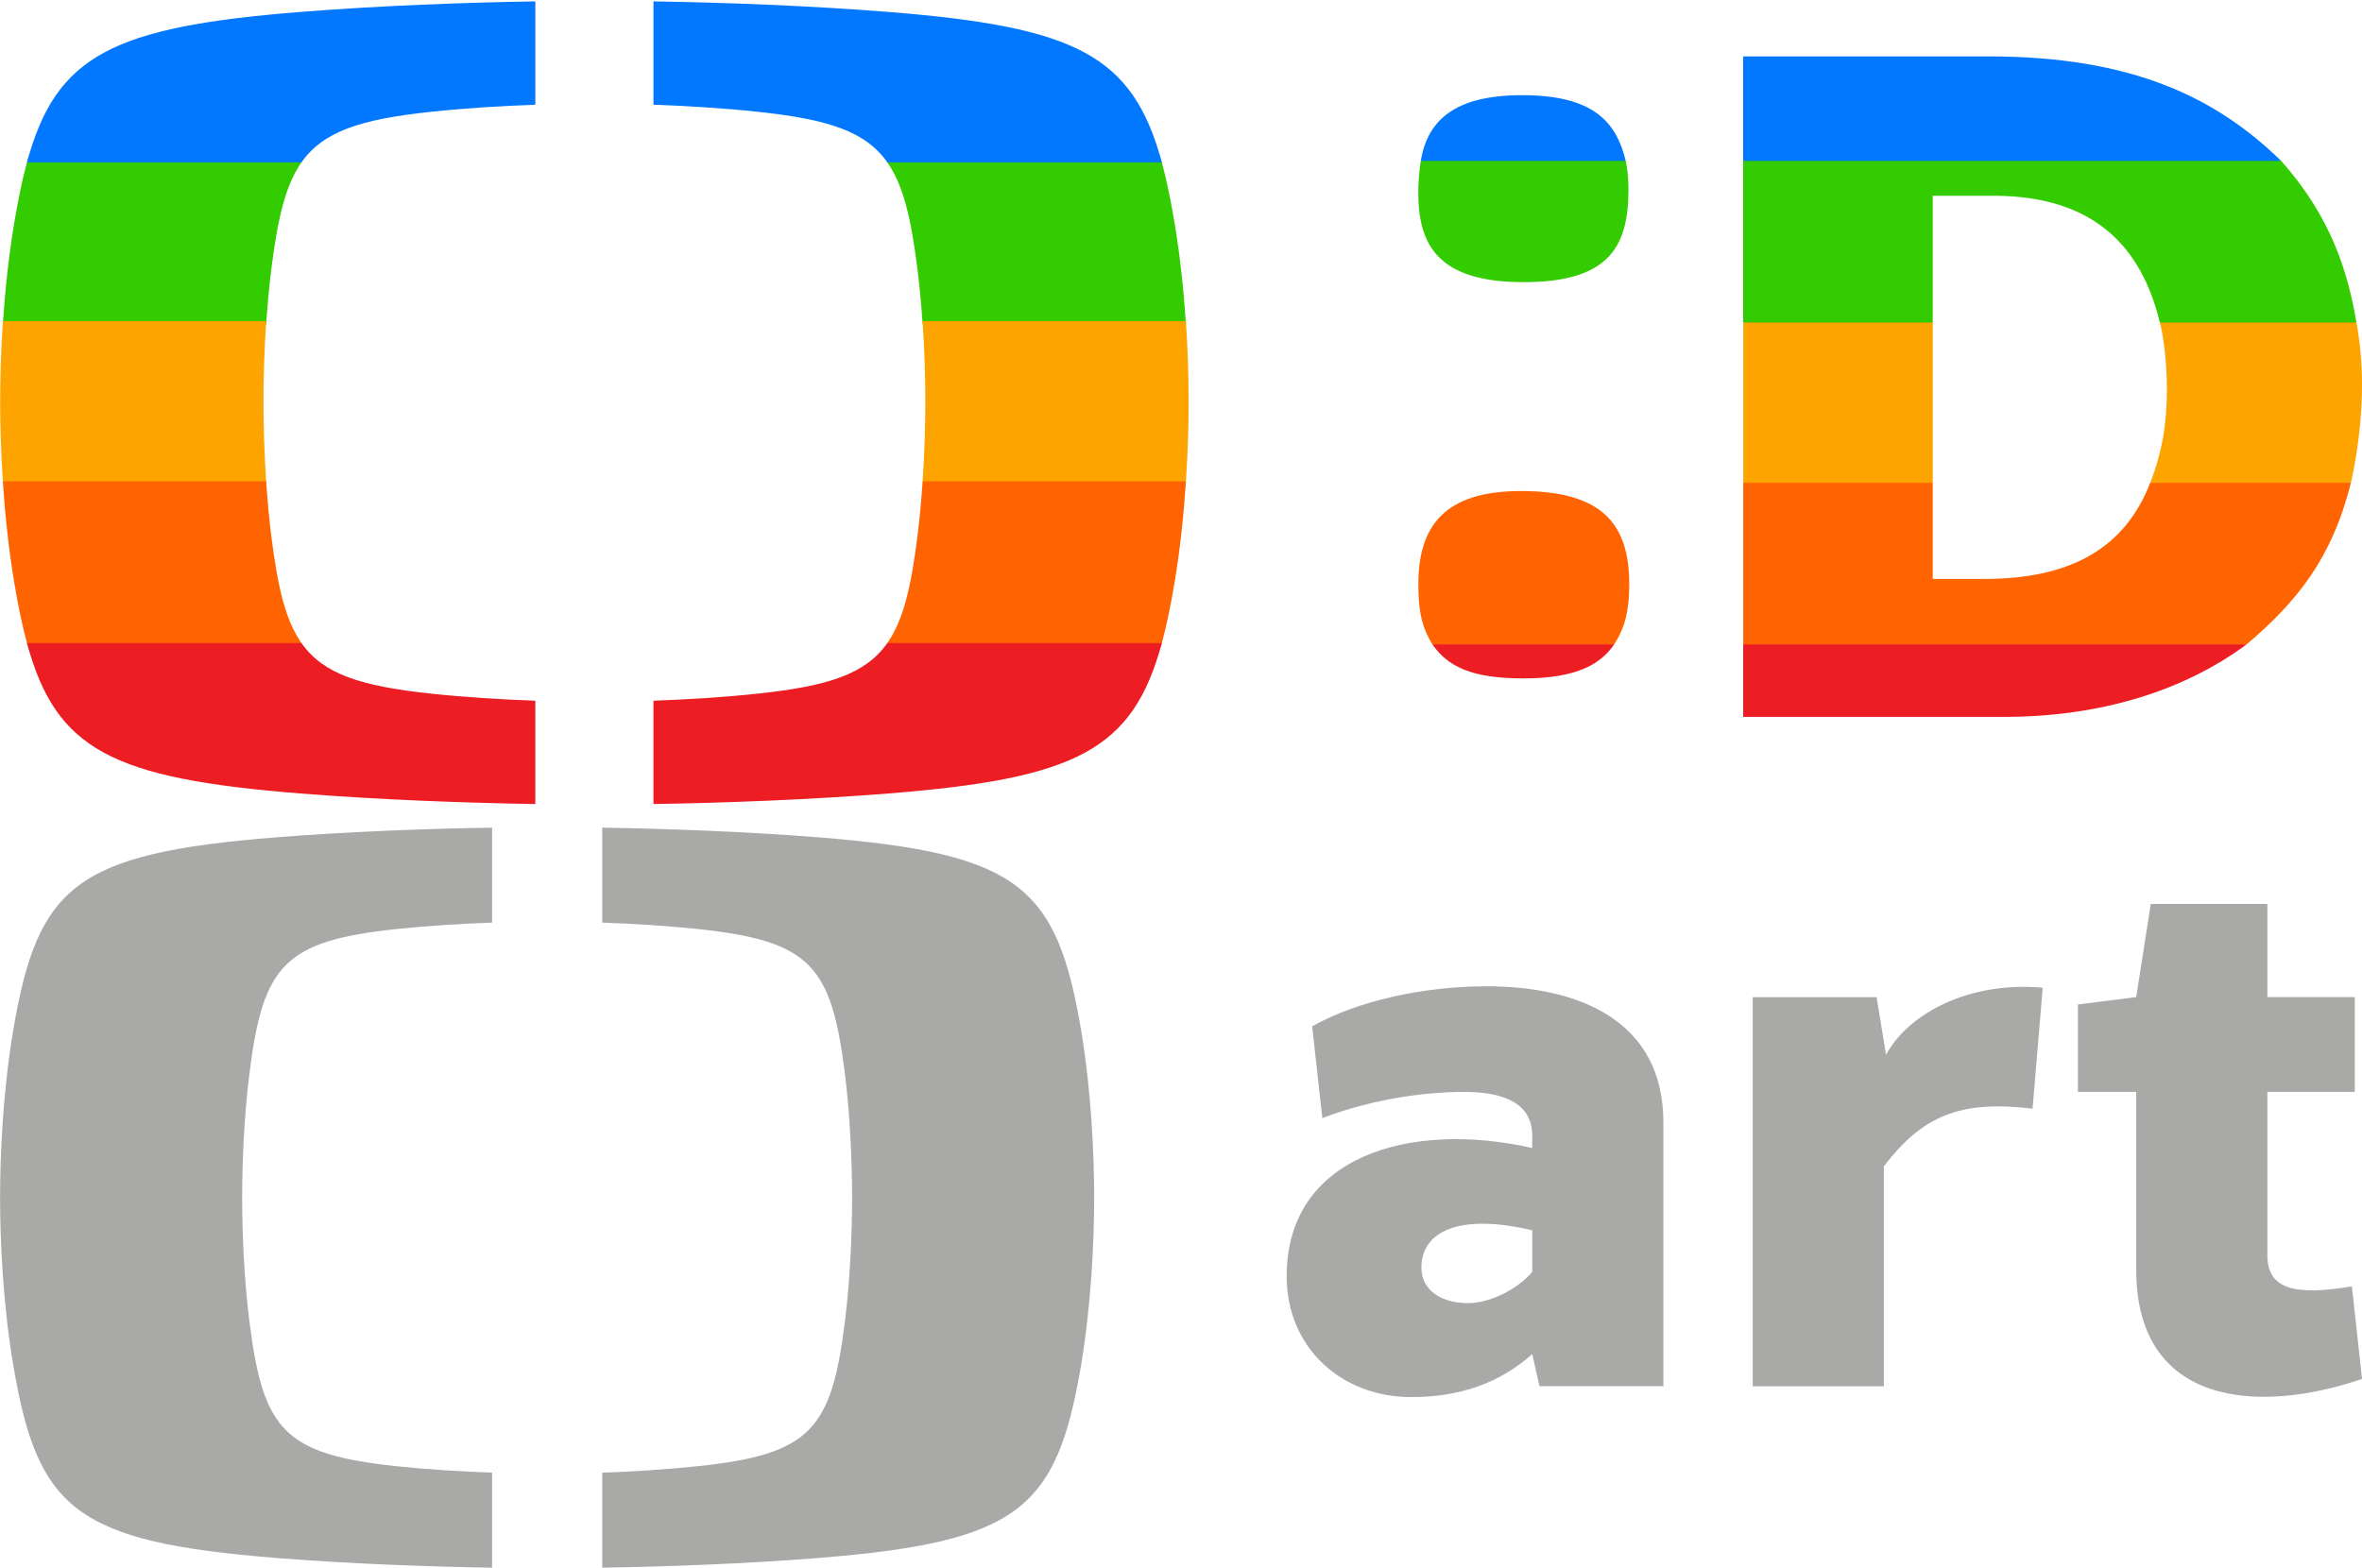
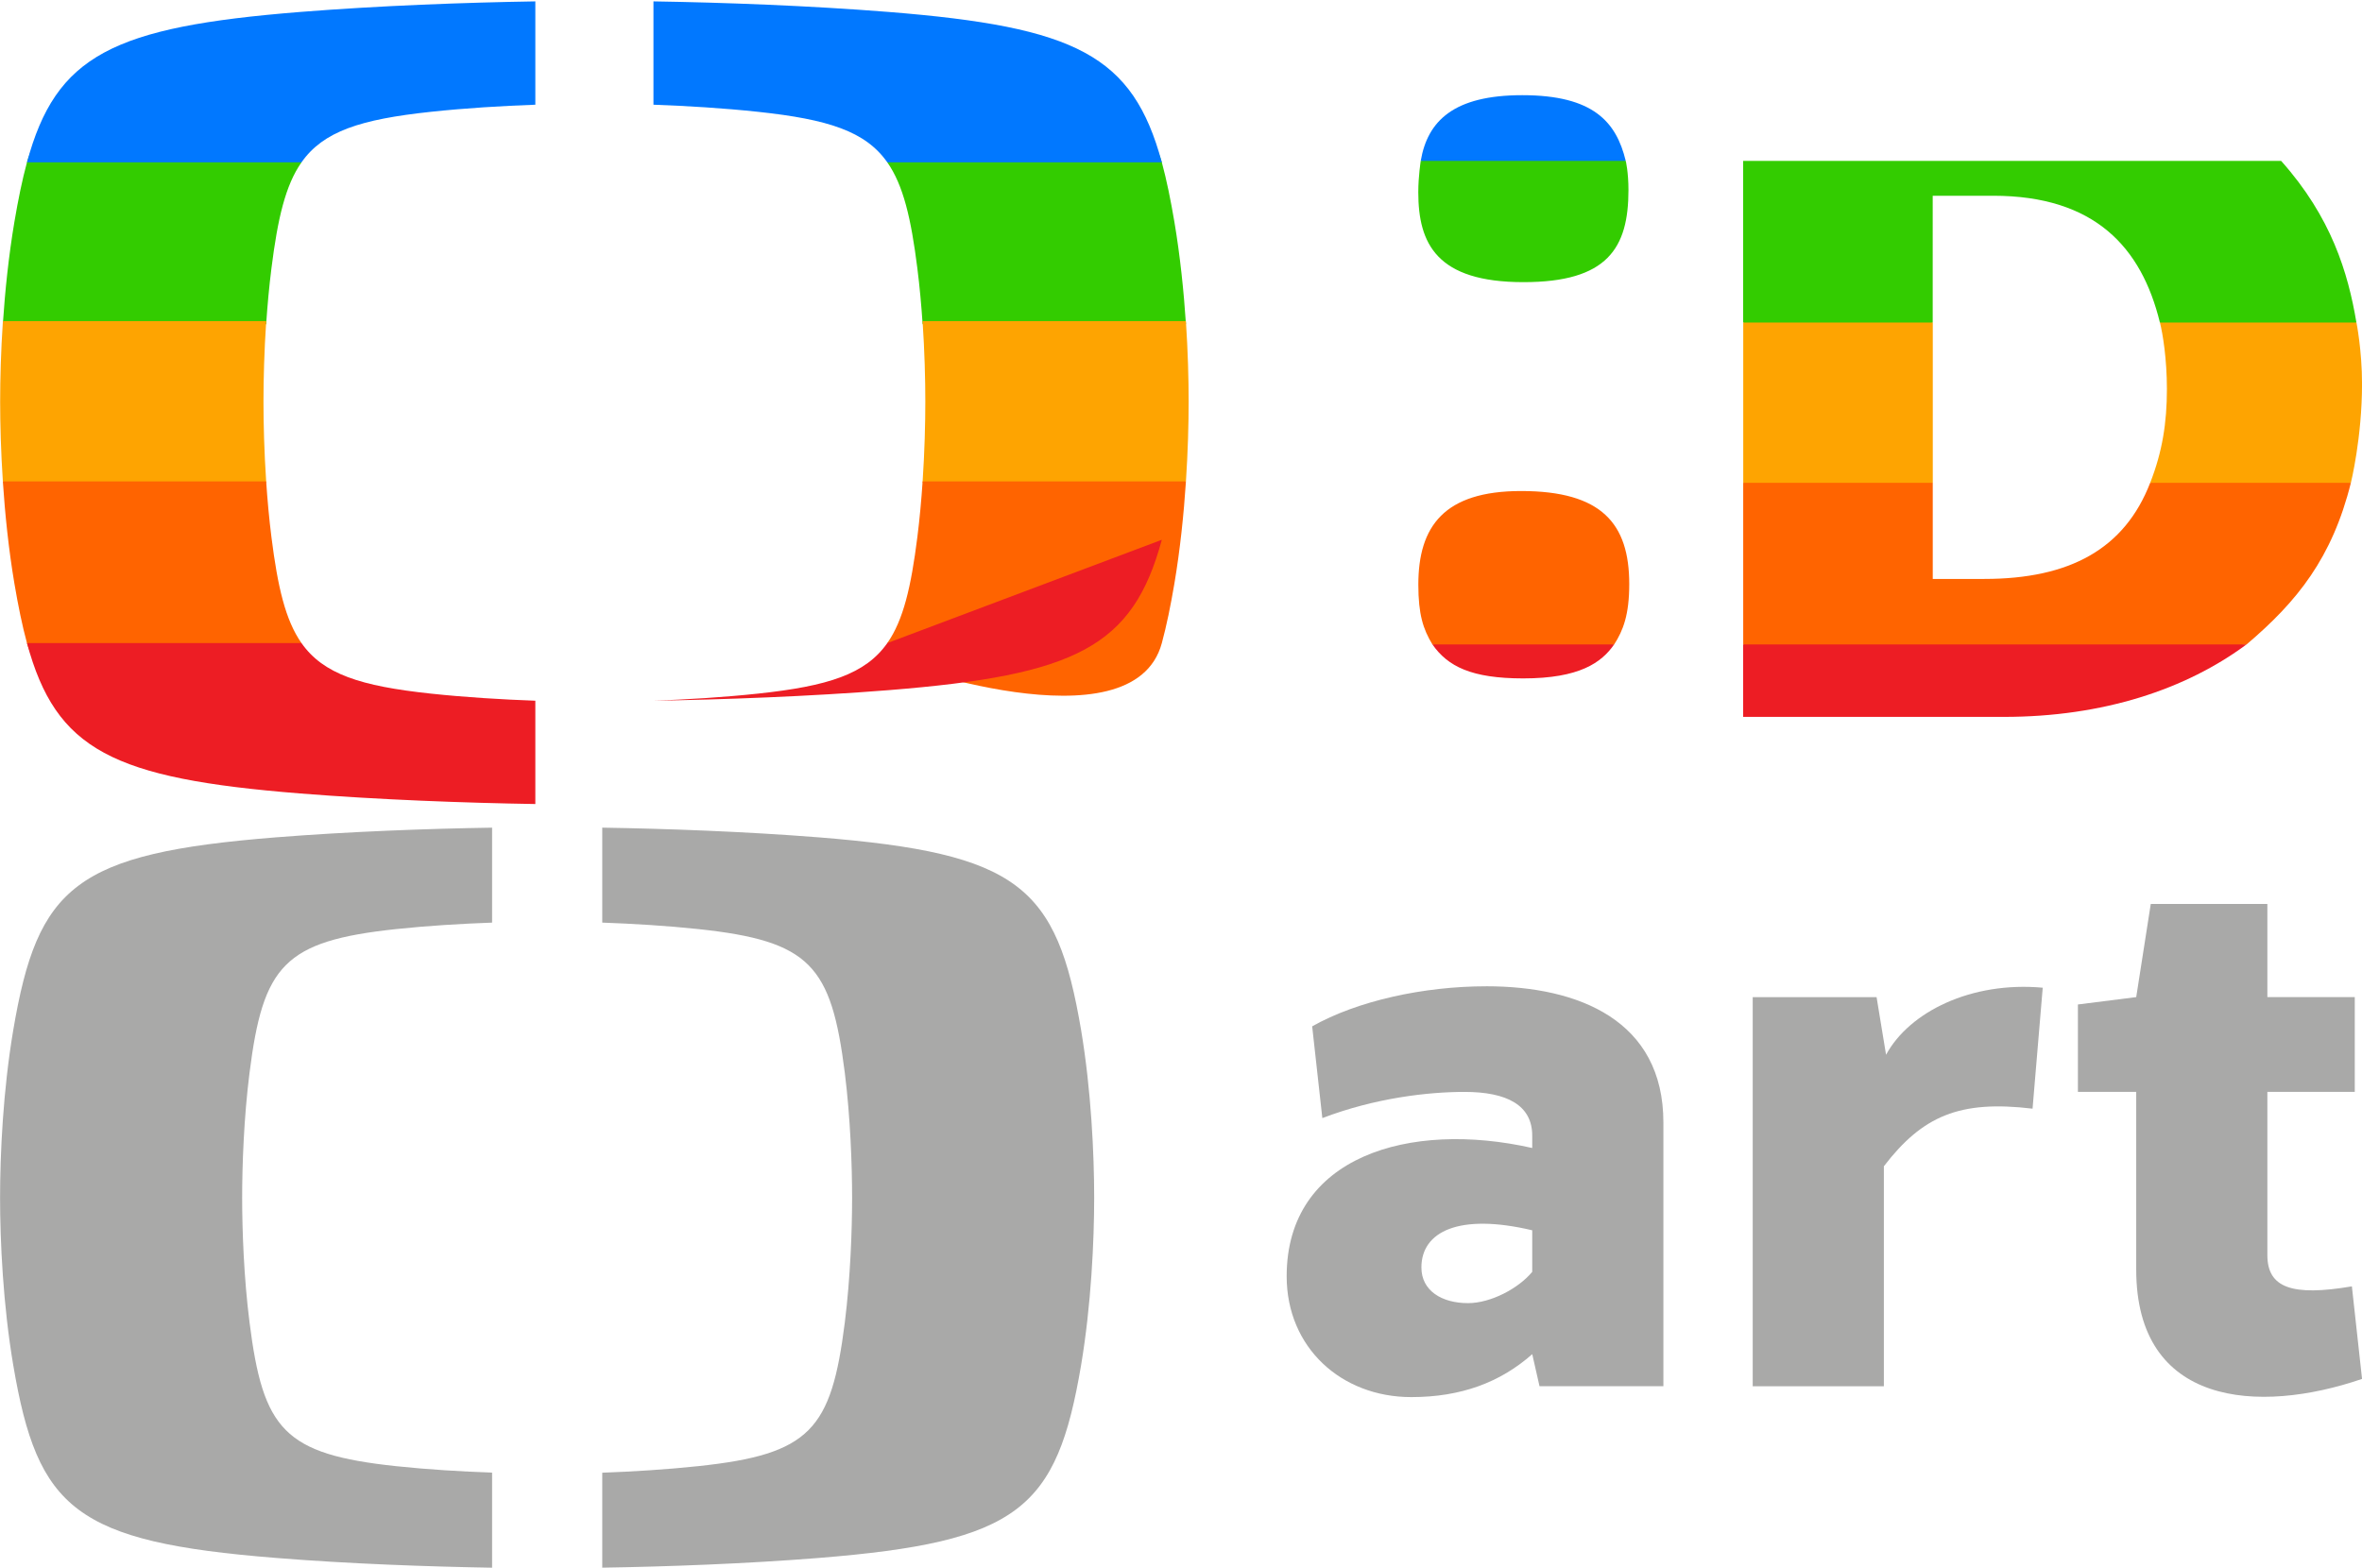
<svg xmlns="http://www.w3.org/2000/svg" width="200mm" height="132.78mm" version="1.1" viewBox="0 0 200 132.78">
  <defs>
    <clipPath id="clipPath120">
      <path d="m0 0h595.28v595.28h-595.28z" />
    </clipPath>
  </defs>
  <g transform="translate(272.77 .547)">
-     <path d="m-125.17 13.081v-8.851h20.771c12.209 0 19.292 3.501 24.783 8.851l-8.261 2.832-36.231-1.888z" fill="#0178ff" />
    <path d="m-109.12 26.771-8.261 3.776-7.789-3.776v-13.69h45.554c4.258 4.773 5.667 9.481 6.373 13.69l-7.966 5.311-8.674-5.311c-1.555-6.375-5.523-10.739-14.115-10.739h-5.122z" fill="#3c0" />
    <path d="m-117.02 45.772-8.143-5.429v-13.572h16.05v13.572z" fill="#fea401" />
    <g transform="matrix(1.002 0 0 1.002 -301.16 -398.07)" clip-path="url(#clipPath120)" fill="#3c0">
      <g transform="translate(53.705 463.99)" fill="#3c0">
        <path d="m-2.879-39.872c0.104-1.549 0.248-3.154 0.446-4.718 0.528-4.194 1.181-7.014 2.54-8.951l-0.196-1.489s-20.551-7.561-23.004 1.489c-0.403 1.487-0.743 3.154-1.06 5.025-0.488 2.891-0.796 5.88-0.978 8.643l10.687 7.01z" fill="#3c0" />
      </g>
    </g>
    <g transform="matrix(1.002 0 0 -1.002 -301.16 465.19)" clip-path="url(#clipPath120)" fill="#fea401">
      <g transform="translate(53.705 463.99)" fill="#fea401">
        <path d="m-2.875-26.323c-0.172-2.546-0.232-4.949-0.232-6.81 0-1.838 0.059-4.217 0.228-6.739 0.104-1.55-12.926-4.57-12.926-4.57l-9.325 4.57c-0.166 2.515-0.229 4.844-0.229 6.745 0 1.916 0.063 4.266 0.232 6.803" fill="#fea401" />
      </g>
    </g>
    <g transform="matrix(1.002 0 0 -1.002 -301.16 465.19)" clip-path="url(#clipPath120)" fill="#ff6400">
      <g transform="translate(53.705 463.99)" fill="#ff6400">
        <path d="m-2.879-39.872c0.104-1.549 0.248-3.154 0.446-4.718 0.528-4.194 1.181-7.014 2.54-8.951l-0.196-1.489s-20.551-7.561-23.004 1.489c-0.403 1.487-0.743 3.154-1.06 5.025-0.488 2.891-0.796 5.88-0.978 8.643" fill="#ff6400" />
      </g>
    </g>
    <g transform="matrix(1.002 0 0 -1.002 -301.16 465.19)" clip-path="url(#clipPath120)" fill="#ed1d24">
      <g transform="translate(53.705 463.99)" fill="#ed1d24">
        <path d="m0.107-53.54c1.845-2.626 4.997-3.635 10.921-4.269 2.927-0.314 6.045-0.501 8.839-0.601v-8.733c-5.893 0.094-13.157 0.358-19.867 0.892-15.86 1.268-20.639 3.661-23.092 12.711" fill="#ed1d24" />
      </g>
    </g>
    <g transform="matrix(1.002 0 0 1.002 -301.16 -398.07)" clip-path="url(#clipPath120)" fill="#0178ff">
      <g transform="translate(53.705 463.99)" fill="#0178ff">
        <path d="m0.107-53.54c1.845-2.626 4.997-3.635 10.921-4.269 2.927-0.314 6.045-0.501 8.839-0.601v-8.733c-5.893 0.094-13.157 0.358-19.867 0.892-15.86 1.268-20.639 3.661-23.092 12.711" fill="#0178ff" />
      </g>
    </g>
    <path d="m-144 16.798-8.47-3.719c0.575-3.39 2.802-5.565 8.595-5.565 6.028 0 7.966 2.273 8.762 5.565z" fill="#0178ff" />
    <g transform="matrix(-1.002 0 0 1.002 -143.72 -398.07)" clip-path="url(#clipPath120)" fill="#3c0">
      <g transform="translate(53.705 463.99)" fill="#3c0">
        <path d="m-2.879-39.872c0.104-1.549 0.248-3.154 0.446-4.718 0.528-4.194 1.181-7.014 2.54-8.951l-0.196-1.489s-20.551-7.561-23.004 1.489c-0.403 1.487-0.743 3.154-1.06 5.025-0.488 2.891-0.796 5.88-0.978 8.643l10.687 7.01z" fill="#3c0" />
      </g>
    </g>
    <g transform="matrix(-1.002 0 0 -1.002 -143.72 465.19)" clip-path="url(#clipPath120)" fill="#fea401">
      <g transform="translate(53.705 463.99)" fill="#fea401">
        <path d="m-2.875-26.323c-0.172-2.546-0.232-4.949-0.232-6.81 0-1.838 0.059-4.217 0.228-6.739 0.104-1.55-12.926-4.57-12.926-4.57l-9.325 4.57c-0.166 2.515-0.229 4.844-0.229 6.745 0 1.916 0.063 4.266 0.232 6.803" fill="#fea401" />
      </g>
    </g>
    <g transform="matrix(-1.002 0 0 -1.002 -143.72 465.19)" clip-path="url(#clipPath120)" fill="#ff6400">
      <g transform="translate(53.705 463.99)" fill="#ff6400">
        <path d="m-2.879-39.872c0.104-1.549 0.248-3.154 0.446-4.718 0.528-4.194 1.181-7.014 2.54-8.951l-0.196-1.489s-20.551-7.561-23.004 1.489c-0.403 1.487-0.743 3.154-1.06 5.025-0.488 2.891-0.796 5.88-0.978 8.643" fill="#ff6400" />
      </g>
    </g>
    <g transform="matrix(-1.002 0 0 -1.002 -143.72 465.19)" clip-path="url(#clipPath120)" fill="#ed1d24">
      <g transform="translate(53.705 463.99)" fill="#ed1d24">
-         <path d="m0.107-53.54c1.845-2.626 4.997-3.635 10.921-4.269 2.927-0.314 6.045-0.501 8.839-0.601v-8.733c-5.893 0.094-13.157 0.358-19.867 0.892-15.86 1.268-20.639 3.661-23.092 12.711" fill="#ed1d24" />
+         <path d="m0.107-53.54c1.845-2.626 4.997-3.635 10.921-4.269 2.927-0.314 6.045-0.501 8.839-0.601c-5.893 0.094-13.157 0.358-19.867 0.892-15.86 1.268-20.639 3.661-23.092 12.711" fill="#ed1d24" />
      </g>
    </g>
    <g transform="matrix(-1.002 0 0 1.002 -143.72 -398.07)" clip-path="url(#clipPath120)" fill="#0178ff">
      <g transform="translate(53.705 463.99)" fill="#0178ff">
        <path d="m0.107-53.54c1.845-2.626 4.997-3.635 10.921-4.269 2.927-0.314 6.045-0.501 8.839-0.601v-8.733c-5.893 0.094-13.157 0.358-19.867 0.892-15.86 1.268-20.639 3.661-23.092 12.711" fill="#0178ff" />
      </g>
    </g>
    <path d="m-143.77 23.349c-7.354 0-8.908-3.26-8.908-7.615 0-1.356 0.209-2.655 0.209-2.655h17.358s0.229 0.938 0.229 2.467c0 4.919-1.772 7.803-8.887 7.803z" fill="#3c0" />
    <path d="m-146.29 55.665-5.19-1.63c-0.785-1.288-1.194-2.548-1.194-5.067 0-4.943 2.187-7.928 8.7-7.928 6.84 0 9.159 2.767 9.159 7.886 0 2.603-0.522 3.934-1.278 5.109l-6.191 2.006z" fill="#ff6400" />
    <path d="m-151.48 54.035h15.386c-1.069 1.53-2.917 2.875-7.7 2.875-4.395 0-6.386-1.02-7.686-2.875z" fill="#ed1d24" />
    <path d="m-83.86 43.175-6.845-2.832c1.028-2.62 1.416-5.075 1.416-7.937 0-2.568-0.354-4.716-0.59-5.635h16.64s0.472 2.35 0.472 5.193c0 4.568-0.944 8.379-0.944 8.379z" fill="#fea401" />
    <path d="m-122.82 55.751-2.346-1.717v-13.692h16.05v8.143h4.367c7.253 0 11.882-2.558 14.044-8.143h16.994c-1.585 6.361-4.534 10.043-8.836 13.692l-25.978 3.656z" fill="#ff6400" />
    <path d="m-125.17 60.169v-6.135h42.618c-5.107 3.782-12.089 6.135-20.55 6.135z" fill="#ed1d24" />
    <path d="m-271.65 86.709c-0.861 5.089-1.114 10.498-1.114 14.177 0 3.679 0.253 9.089 1.114 14.177 2.067 12.211 5.241 14.979 22.253 16.338 6.177 0.498 12.869 0.734 18.295 0.827v-8.051c-2.574-0.093-5.443-0.262-8.135-0.549-9.485-1.013-11.257-3.072-12.405-12.186-0.481-3.781-0.624-7.814-0.624-10.549 0-2.743 0.143-6.776 0.624-10.574 1.148-9.105 2.92-11.165 12.405-12.177 2.692-0.287 5.561-0.456 8.135-0.549v-8.042c-5.426 0.084-12.118 0.329-18.295 0.819-17.013 1.359-20.186 4.118-22.253 16.338" fill="#a9a9a8" stroke-width=".333" />
    <path d="m-203.48 70.369c-6.177-0.489-12.869-0.734-18.295-0.819v8.042c2.565 0.093 5.443 0.262 8.135 0.549 9.485 1.013 11.257 3.072 12.405 12.186 0.473 3.797 0.616 7.823 0.616 10.565 0 2.734-0.143 6.768-0.616 10.557-1.148 9.105-2.92 11.165-12.405 12.177-2.692 0.287-5.57 0.464-8.135 0.557v8.042c5.426-0.084 12.118-0.329 18.295-0.819 17.013-1.367 20.186-4.127 22.253-16.346 0.852-5.089 1.105-10.498 1.105-14.177 0-3.671-0.253-9.089-1.105-14.177-2.067-12.211-5.241-14.97-22.253-16.338" fill="#a9a9a8" stroke-width=".333" />
    <path d="m-73.627 108.4c-5.063 0.861-7.156 0.127-7.156-2.65v-13.823h7.401v-8.025h-7.401v-7.89h-9.873l-1.232 7.89-4.937 0.624v7.401h4.937v15.055c0 11.536 10.304 12.278 19.122 9.257l-0.861-7.84z" fill="#a9a9a8" stroke-width=".333" />
    <path d="m-113.07 88.786-0.802-4.878h-10.489v32.954h11.105v-18.633c3.274-4.262 6.413-5.62 12.591-4.878l0.861-10.245c-6.051-0.549-11.291 2.042-13.266 5.679" fill="#a9a9a8" stroke-width=".333" />
    <path d="m-146.92 82.986c-5.308 0-10.92 1.232-14.743 3.392l0.861 7.772c4.506-1.722 9.004-2.219 12.034-2.219 3.578 0 5.738 1.114 5.738 3.705v1.046c-10.371-2.346-20.793 0.684-20.793 10.861 0 6.042 4.624 10.236 10.549 10.236 4.194 0 7.527-1.232 10.245-3.637l0.616 2.717h10.489v-22.338c0-8.633-7.156-11.536-14.996-11.536m3.89 24.186c-1.173 1.418-3.519 2.65-5.435 2.65-2.219 0-3.949-1.046-3.949-3.021 0-3.021 3.148-4.624 9.384-3.148v3.519z" fill="#a9a9a8" stroke-width=".333" />
  </g>
</svg>